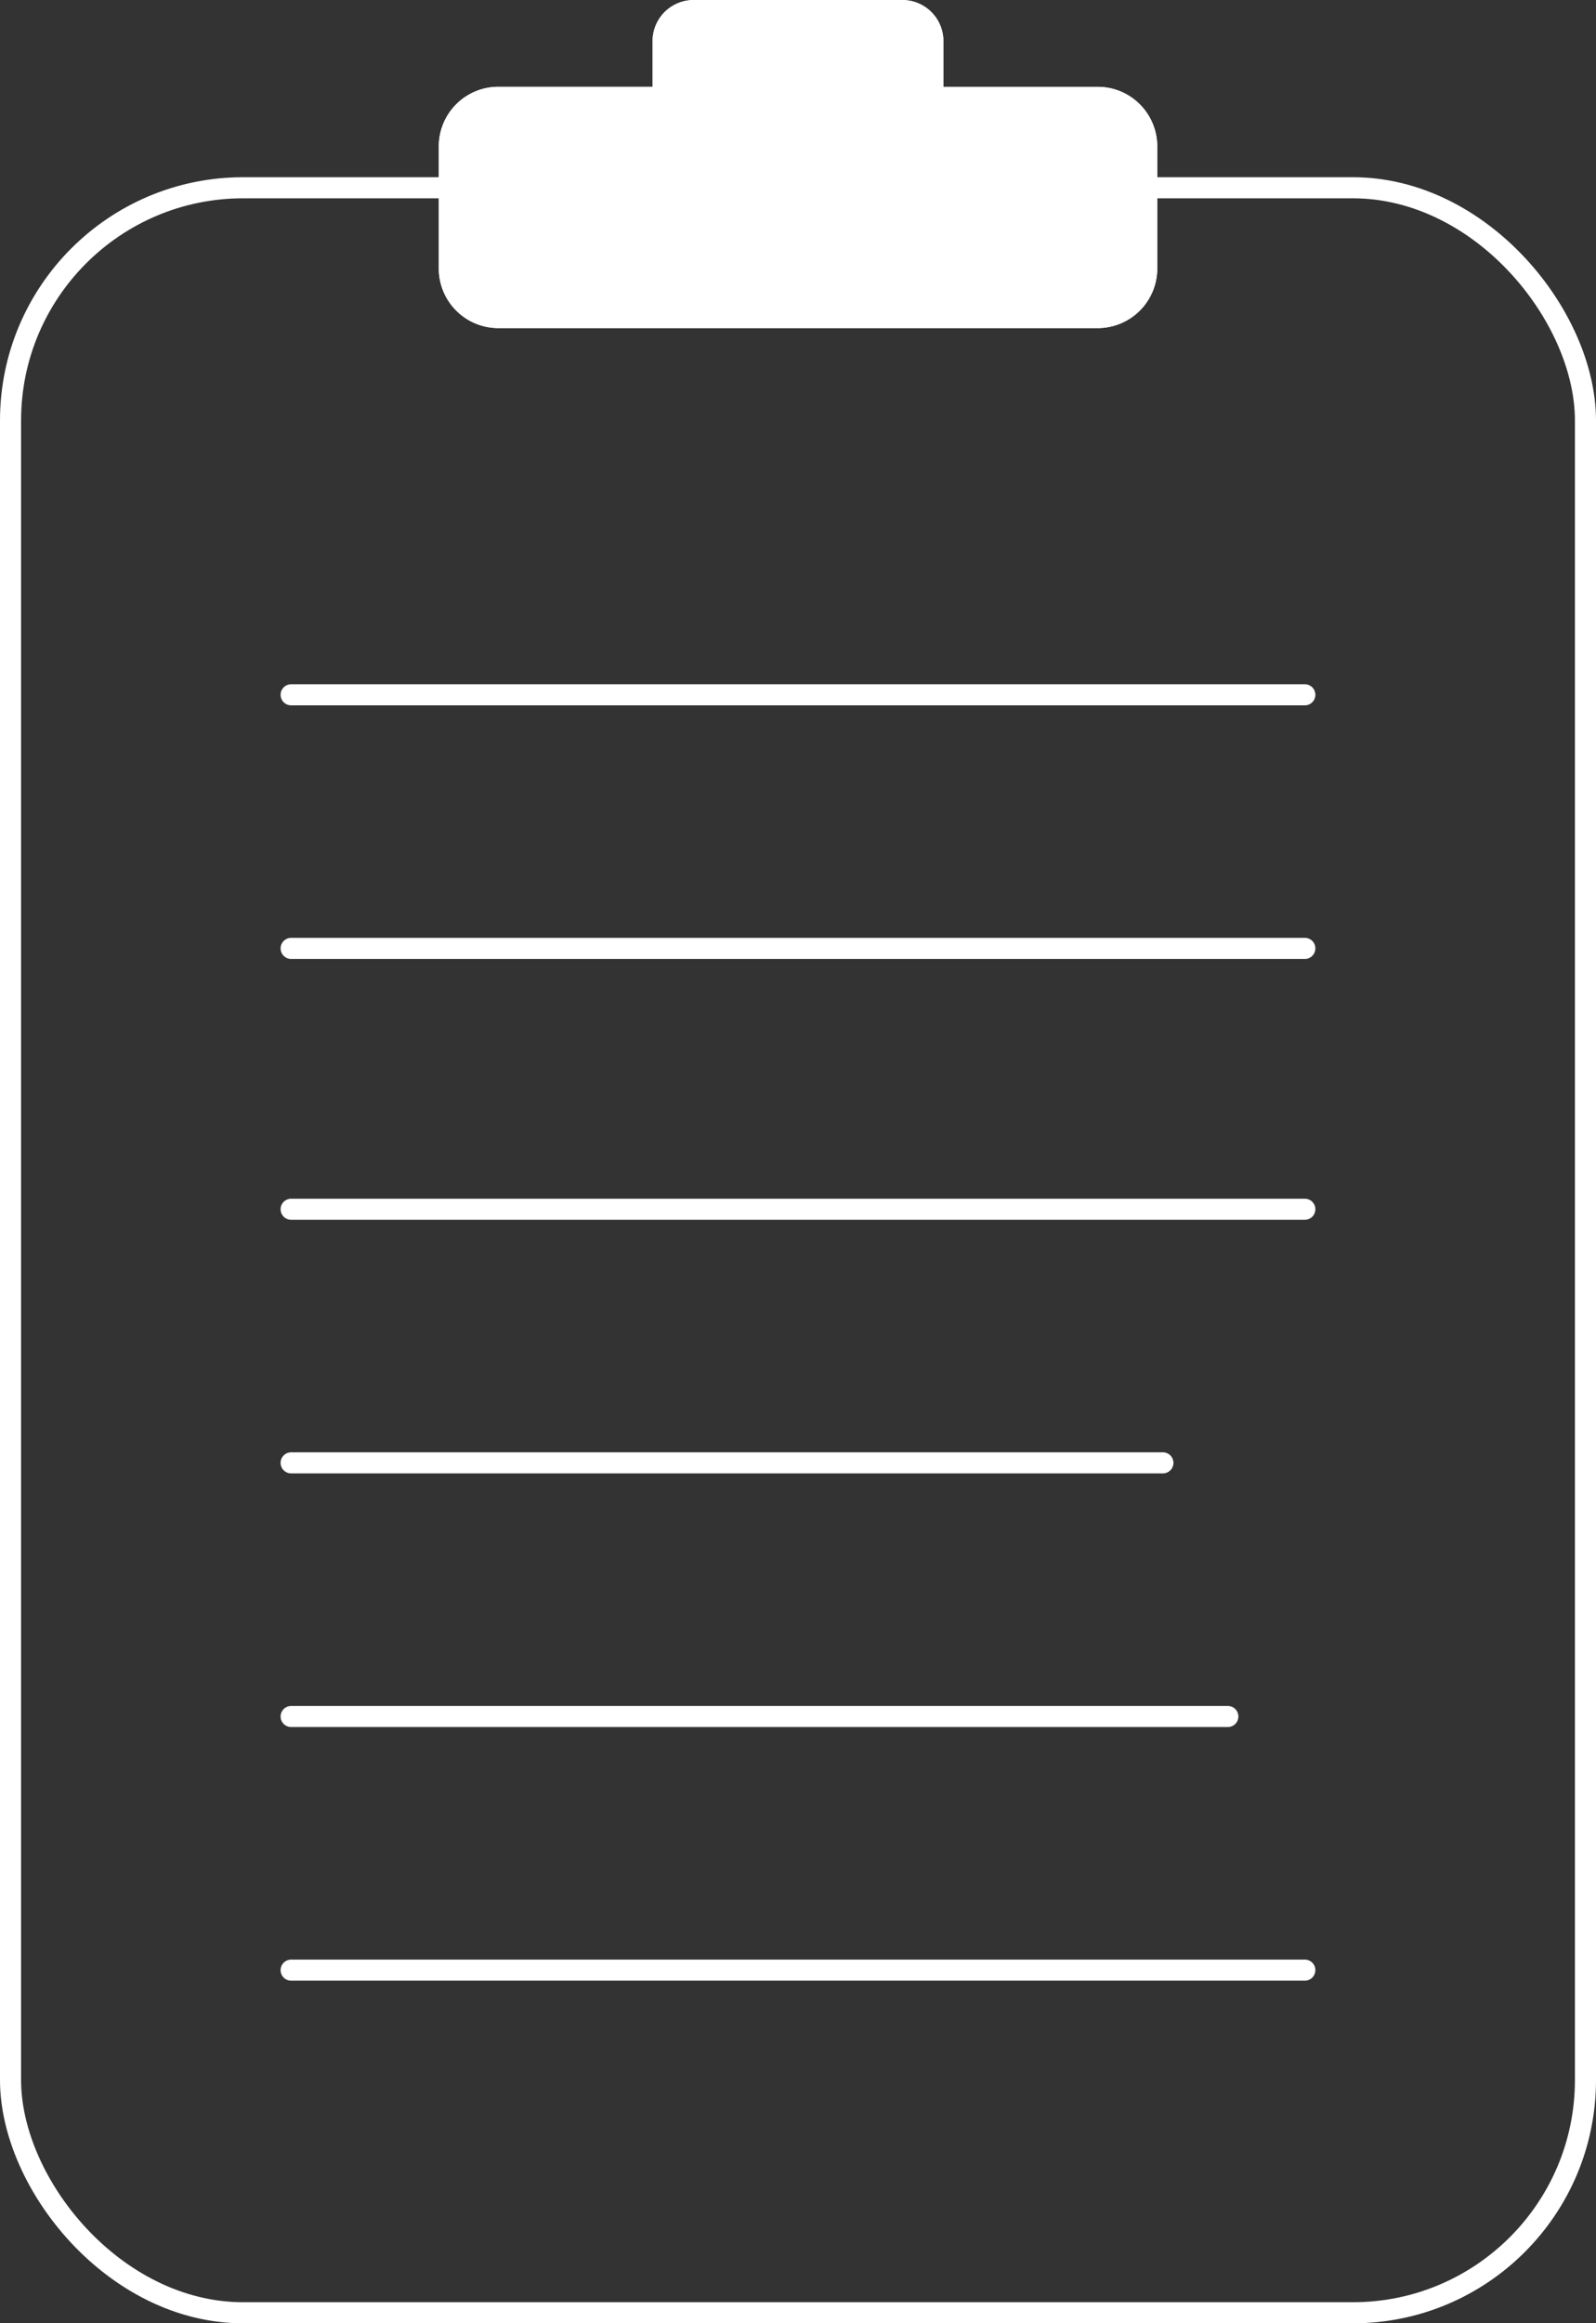
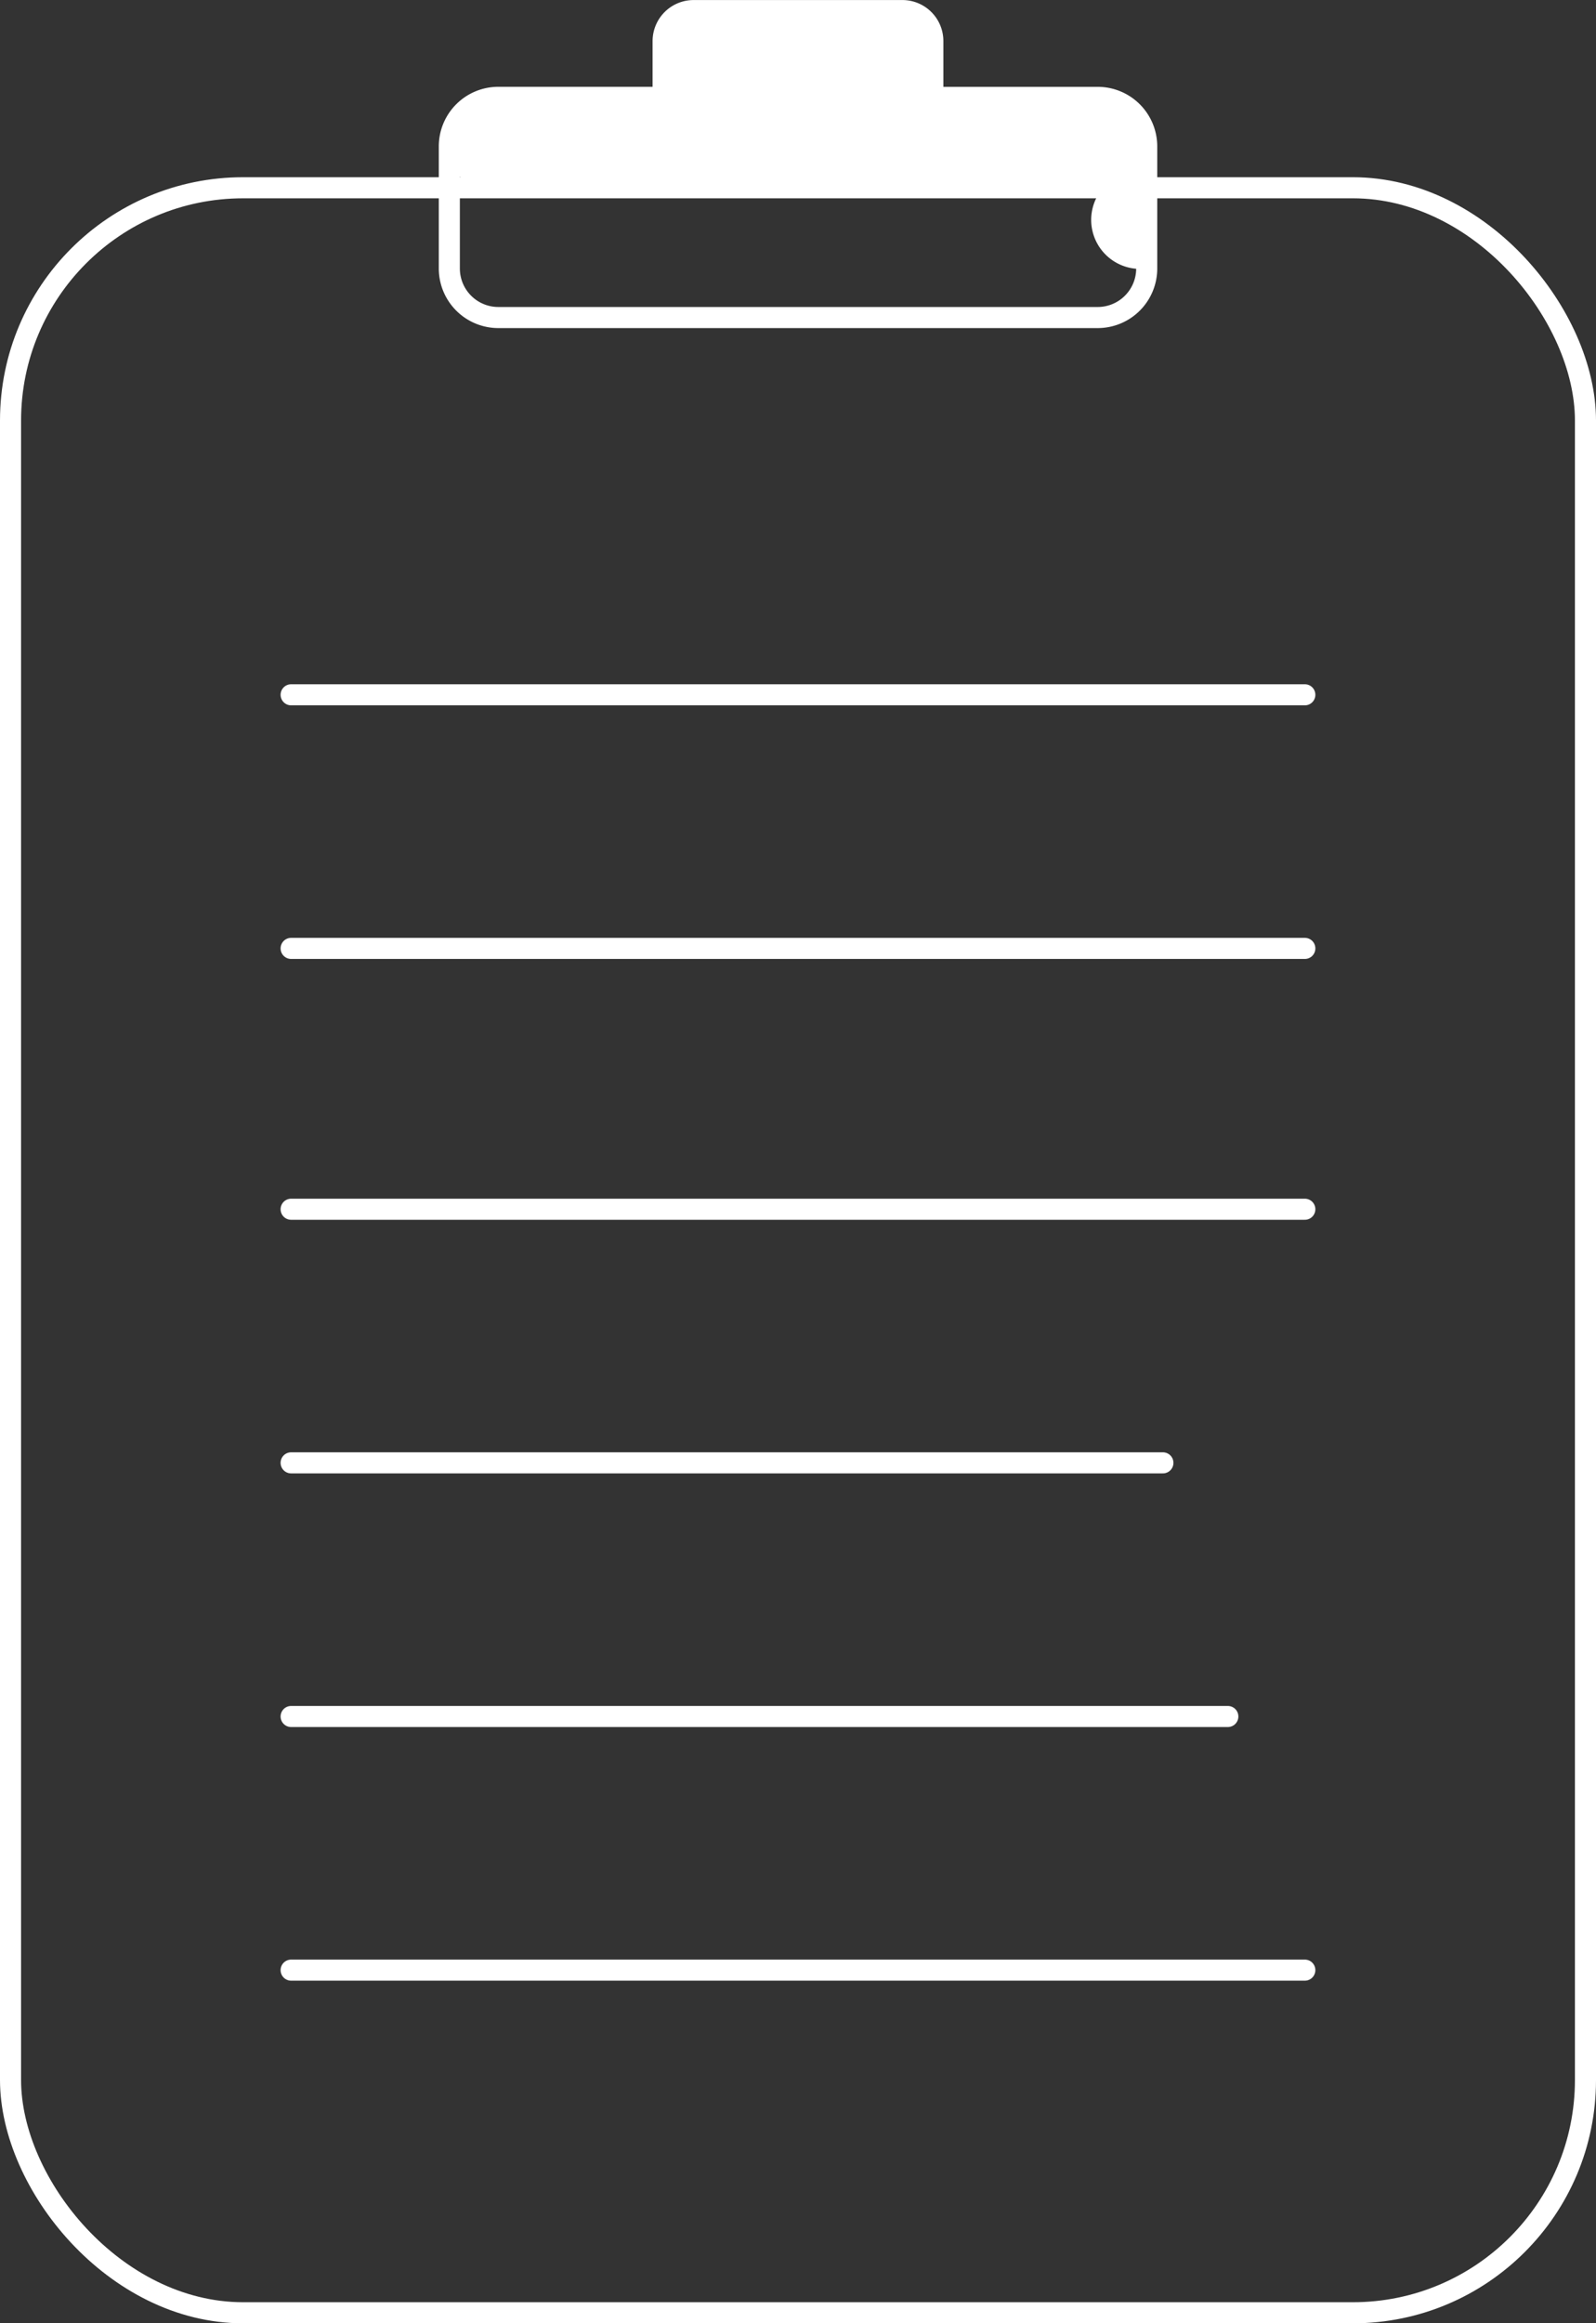
<svg xmlns="http://www.w3.org/2000/svg" width="37.871" height="55.086" viewBox="0 0 37.871 55.086">
  <rect x="0" y="0" width="37.871" height="55.086" fill="#333333" stroke="none" />
  <defs>
    <clipPath id="clip-path">
      <rect id="Rectangle_79" data-name="Rectangle 79" width="37.871" height="55.086" transform="translate(0 -0.001)" fill="none" />
    </clipPath>
  </defs>
  <g id="Groupe_173" data-name="Groupe 173" transform="translate(0 0.001)">
    <g id="Groupe_172" data-name="Groupe 172" clip-path="url(#clip-path)">
      <rect id="Rectangle_78" data-name="Rectangle 78" width="37.371" height="50.385" rx="5.519" transform="translate(0.25 4.451)" fill="none" stroke="#fff" stroke-linecap="round" stroke-linejoin="round" stroke-width="0.5" />
      <line id="Ligne_30" data-name="Ligne 30" x2="24.054" transform="translate(6.908 28.671)" fill="none" stroke="#fff" stroke-linecap="round" stroke-linejoin="round" stroke-width="0.5" />
      <line id="Ligne_31" data-name="Ligne 31" x2="20.686" transform="translate(6.908 34.684)" fill="none" stroke="#fff" stroke-linecap="round" stroke-linejoin="round" stroke-width="0.5" />
      <line id="Ligne_32" data-name="Ligne 32" x2="24.054" transform="translate(6.908 16.473)" fill="none" stroke="#fff" stroke-linecap="round" stroke-linejoin="round" stroke-width="0.5" />
      <line id="Ligne_33" data-name="Ligne 33" x2="24.054" transform="translate(6.908 22.486)" fill="none" stroke="#fff" stroke-linecap="round" stroke-linejoin="round" stroke-width="0.5" />
      <line id="Ligne_34" data-name="Ligne 34" x2="22.227" transform="translate(6.908 40.698)" fill="none" stroke="#fff" stroke-linecap="round" stroke-linejoin="round" stroke-width="0.5" />
      <line id="Ligne_35" data-name="Ligne 35" x2="24.054" transform="translate(6.908 46.712)" fill="none" stroke="#fff" stroke-linecap="round" stroke-linejoin="round" stroke-width="0.5" />
-       <path id="Tracé_130" data-name="Tracé 130" d="M26.047,2.308H22.135V.974A.722.722,0,0,0,21.413.25H16.459a.724.724,0,0,0-.724.723V2.307H11.824A1.163,1.163,0,0,0,10.662,3.47V6.365a1.163,1.163,0,0,0,1.162,1.163H26.047A1.163,1.163,0,0,0,27.21,6.365V3.471a1.163,1.163,0,0,0-1.163-1.163" fill="#fff" />
+       <path id="Tracé_130" data-name="Tracé 130" d="M26.047,2.308H22.135V.974A.722.722,0,0,0,21.413.25H16.459a.724.724,0,0,0-.724.723V2.307H11.824A1.163,1.163,0,0,0,10.662,3.47a1.163,1.163,0,0,0,1.162,1.163H26.047A1.163,1.163,0,0,0,27.21,6.365V3.471a1.163,1.163,0,0,0-1.163-1.163" fill="#fff" />
      <path id="Tracé_131" data-name="Tracé 131" d="M26.047,2.308H22.135V.974A.722.722,0,0,0,21.413.25H16.459a.724.724,0,0,0-.724.723V2.307H11.824A1.163,1.163,0,0,0,10.662,3.47V6.365a1.163,1.163,0,0,0,1.162,1.163H26.047A1.163,1.163,0,0,0,27.21,6.365V3.471a1.163,1.163,0,0,0-1.163-1.163" fill="none" stroke="#fff" stroke-width="0.5" />
-       <path id="Tracé_132" data-name="Tracé 132" d="M26.047,2.308H22.135V.974A.722.722,0,0,0,21.413.25H16.459a.724.724,0,0,0-.724.723V2.307H11.824A1.163,1.163,0,0,0,10.662,3.47V6.365a1.163,1.163,0,0,0,1.162,1.163H26.047A1.163,1.163,0,0,0,27.21,6.365V3.471A1.163,1.163,0,0,0,26.047,2.308Z" fill="none" stroke="#fff" stroke-linecap="round" stroke-linejoin="round" stroke-width="0.5" />
    </g>
  </g>
</svg>